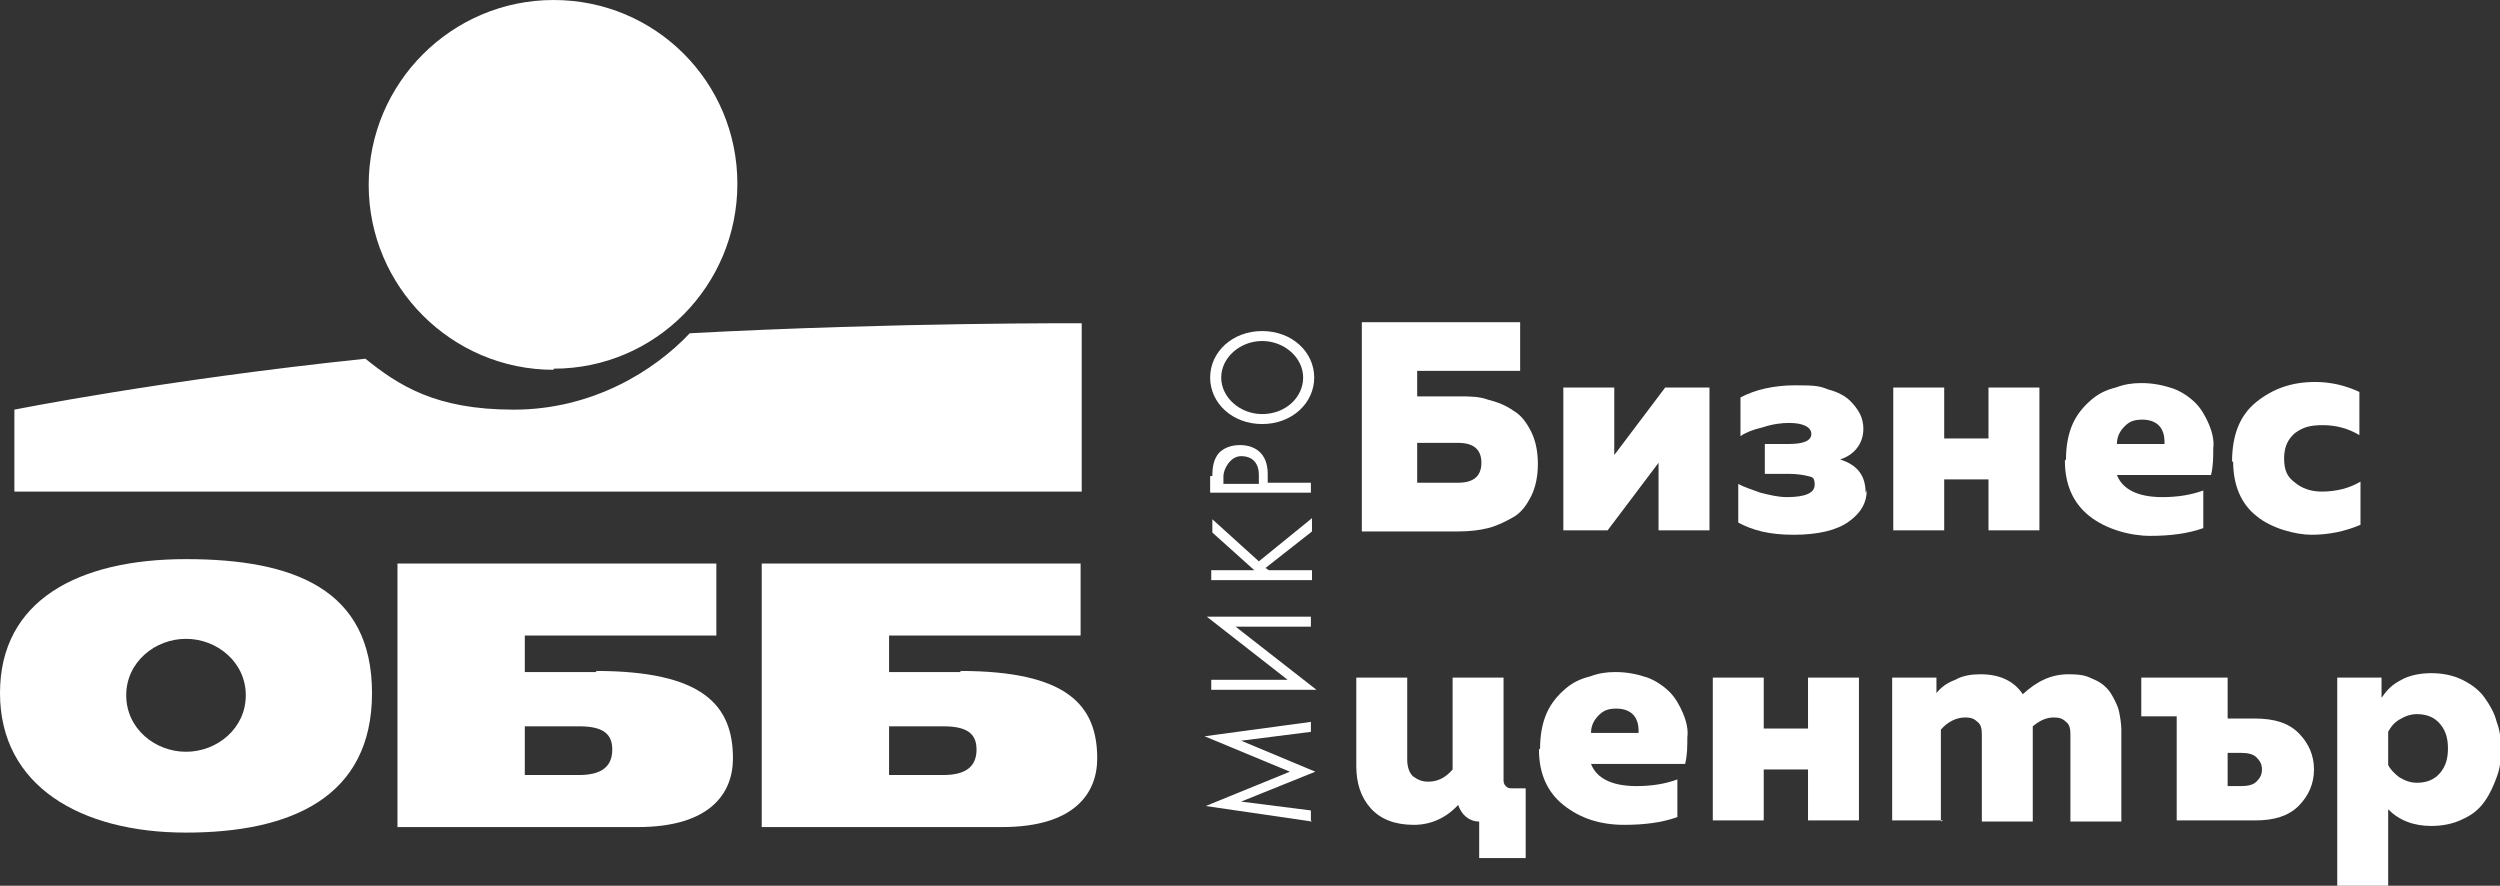
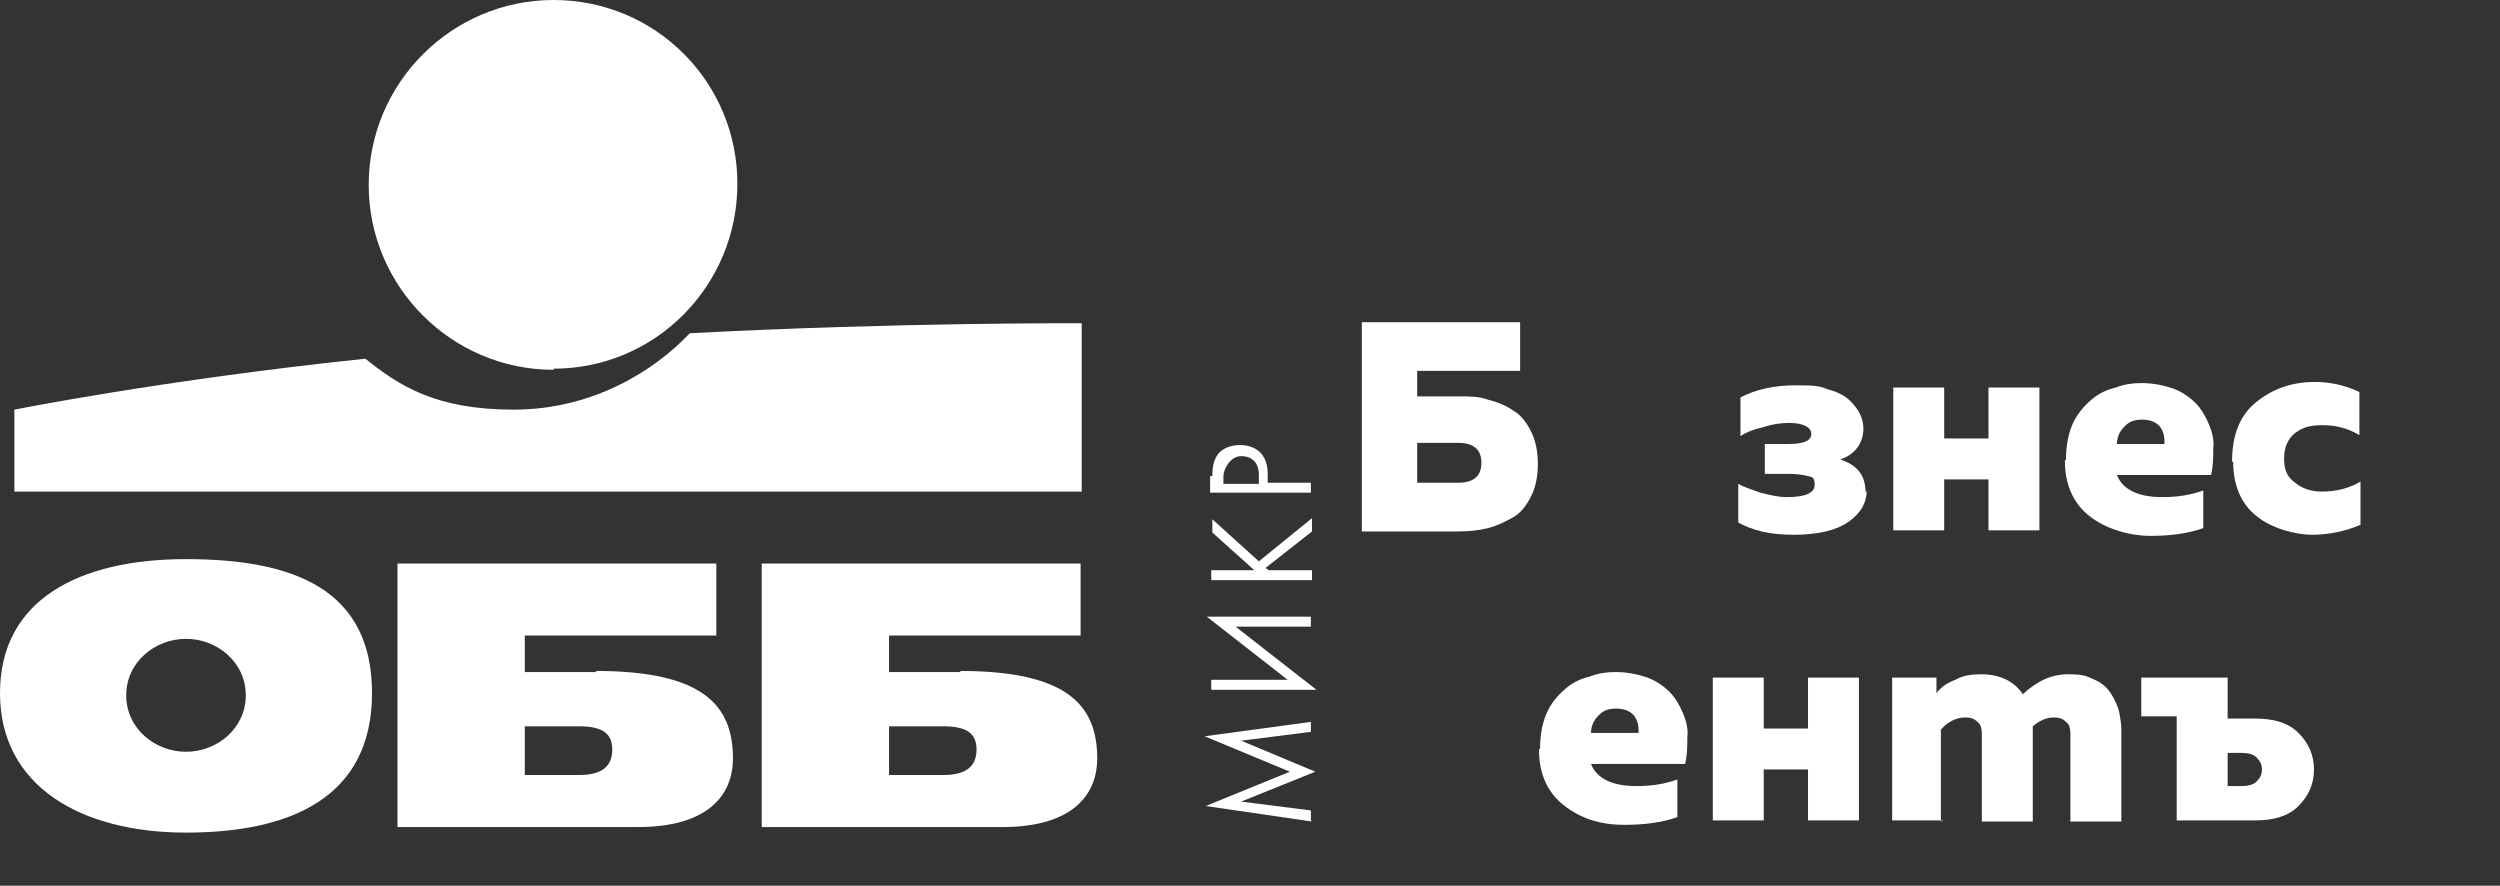
<svg xmlns="http://www.w3.org/2000/svg" width="225.8" height="80" version="1.1" viewBox="0 0 225.8 80">
  <rect x="0" y="0" width="225.8" height="80" fill="#333333" stroke="none" />
  <defs>
    <style>
      .cls-1 {
        fill: #fff;
      }
    </style>
  </defs>
  <g>
    <g id="Layer_1">
      <g>
        <g>
          <path class="cls-1" d="M50,33.3c9.2,0,16.6-7.5,16.6-16.7S59.2,0,50,0s-16.7,7.5-16.7,16.7,7.5,16.7,16.7,16.7" />
          <path class="cls-1" d="M62.3,30.1c-3.2,3.4-8.8,6.9-15.9,6.9s-10.4-2.2-13.4-4.6c-18.2,1.9-31.7,4.6-31.7,4.6v7.4h96.4v-15.2s-16.5-.1-35.4.9" />
          <path class="cls-1" d="M16.8,50.5c-9.7,0-16.8,3.7-16.8,12.1s7.3,12.6,16.8,12.6,16.8-3.2,16.8-12.6-7.1-12.1-16.8-12.1M16.8,67.9c-2.8,0-5.4-2.1-5.4-5.1s2.6-5.1,5.4-5.1,5.4,2.1,5.4,5.1-2.6,5.1-5.4,5.1" />
          <path class="cls-1" d="M86.8,60.7h-6.5v.2s0-3.5,0-3.5h17.3v-6.5h-28.8v23.8h21.7c6.6,0,8.6-3.1,8.6-6.2,0-4.8-2.7-7.9-12.4-7.9M85.2,70h-4.9v-4.4s4.9,0,4.9,0c2.2,0,3,.7,3,2.1s-.8,2.3-3,2.3" />
          <path class="cls-1" d="M53.9,60.7h-6.5v.2-3.5h17.3v-6.5h-28.8v23.8h21.7c6.6,0,8.6-3.1,8.6-6.2,0-4.8-2.7-7.9-12.4-7.9M52.3,70h-4.9v-4.4h4.9c2.2,0,3,.7,3,2.1s-.8,2.3-3,2.3" />
        </g>
        <g>
          <g>
            <path class="cls-1" d="M128,35.8h3.7c1,0,1.9,0,2.7.3.8.2,1.6.5,2.3,1,.7.4,1.2,1.1,1.6,1.9.4.8.6,1.8.6,2.9s-.2,2.1-.6,2.9c-.4.8-.9,1.5-1.6,1.9-.7.4-1.5.8-2.3,1-.8.2-1.7.3-2.7.3h-8.7s0-18.9,0-18.9h14.3v4.4h-9.3s0,2.2,0,2.2ZM128,43.6h3.7c1.4,0,2.1-.6,2.1-1.8,0-1.2-.7-1.8-2.1-1.8h-3.7s0,3.6,0,3.6Z" />
-             <path class="cls-1" d="M145.2,47.9h-4v-12.9h4.6v6.1s4.6-6.1,4.6-6.1h4v12.9h-4.6v-6.1s-4.6,6.1-4.6,6.1Z" />
            <path class="cls-1" d="M168.6,44.3c0,1.1-.5,2-1.6,2.8-1.1.8-2.8,1.2-5,1.2s-3.7-.4-5-1.1v-3.5c.5.3,1.2.5,2,.8.8.2,1.6.4,2.4.4,1.7,0,2.5-.4,2.5-1.1s-.2-.7-.6-.8c-.4-.1-1-.2-1.7-.2h-2.2v-2.7h2.2c1.3,0,2-.3,2-.9s-.7-1-2-1c-.7,0-1.5.1-2.4.4-.9.2-1.6.5-2,.8v-3.5c1.3-.7,3-1.1,5-1.1s2.2.1,3,.4c.8.2,1.5.6,1.9,1,.4.4.7.8.9,1.2.2.4.3.9.3,1.3,0,.7-.2,1.3-.6,1.8-.4.5-.9.8-1.5,1,1.6.5,2.3,1.5,2.3,3Z" />
            <path class="cls-1" d="M175.6,47.9h-4.6v-12.9h4.6v4.6s4,0,4,0v-4.6h4.6v12.9h-4.6v-4.6s-4,0-4,0v4.6Z" />
            <path class="cls-1" d="M186.6,41.5c0-1.2.2-2.3.6-3.2.4-.9,1-1.6,1.7-2.2s1.4-.9,2.2-1.1c.8-.3,1.5-.4,2.3-.4,1.1,0,2,.2,2.9.5.8.3,1.5.8,2,1.3.5.5.9,1.2,1.2,1.9.3.7.5,1.5.4,2.2,0,.8,0,1.6-.2,2.4h-8.5c.5,1.3,1.9,2,4.1,2,1.4,0,2.6-.2,3.7-.6v3.4c-1.4.5-3,.7-4.8.7s-4-.6-5.5-1.8c-1.5-1.2-2.2-2.9-2.2-5ZM195.5,40.1c0-.4,0-.9-.3-1.4-.3-.5-.9-.8-1.7-.8s-1.2.2-1.6.6c-.4.4-.7.9-.7,1.6h4.3Z" />
            <path class="cls-1" d="M201.6,41.7c0-2.4.7-4.2,2.2-5.4,1.5-1.2,3.2-1.8,5.3-1.8,1.4,0,2.7.3,4,.9v3.9c-1-.6-2.1-.9-3.3-.9s-1.8.2-2.5.7c-.6.5-1,1.2-1,2.3s.3,1.7,1,2.2c.6.5,1.4.8,2.4.8,1.3,0,2.5-.3,3.5-.9v3.9c-1.4.6-2.9.9-4.4.9s-3.7-.6-5-1.7c-1.4-1.1-2.1-2.8-2.1-4.9Z" />
-             <path class="cls-1" d="M135.8,70.4c0,.2,0,.4.2.6.2.2.3.2.6.2h1.2v6.3h-4.2v-3.3c-.9,0-1.6-.6-1.9-1.5-1.1,1.2-2.5,1.8-4,1.8-1.7,0-3-.5-3.9-1.5-.9-1-1.3-2.3-1.3-3.8v-8h4.6v7.4c0,.7.2,1.2.5,1.5.4.3.8.5,1.4.5.9,0,1.6-.4,2.2-1.1v-8.3h4.6v9.2Z" />
            <path class="cls-1" d="M139.1,67.6c0-1.2.2-2.3.6-3.2.4-.9,1-1.6,1.7-2.2s1.4-.9,2.2-1.1c.8-.3,1.5-.4,2.3-.4,1.1,0,2,.2,2.9.5.8.3,1.5.8,2,1.3.5.5.9,1.2,1.2,1.9.3.7.5,1.5.4,2.2,0,.8,0,1.6-.2,2.4h-8.5c.5,1.3,1.9,2,4.1,2,1.4,0,2.6-.2,3.7-.6v3.4c-1.4.5-3,.7-4.8.7-2.2,0-4-.6-5.5-1.8-1.5-1.2-2.2-2.9-2.2-5ZM148,66.2c0-.4,0-.9-.3-1.4-.3-.5-.9-.8-1.7-.8s-1.2.2-1.6.6c-.4.4-.7.9-.7,1.6h4.3Z" />
            <path class="cls-1" d="M159.3,74.1h-4.6v-12.9h4.6v4.6s4,0,4,0v-4.6h4.6v12.9h-4.6v-4.6s-4,0-4,0v4.6Z" />
            <path class="cls-1" d="M175.5,74.1h-4.6v-12.9h4v1.4c.4-.5.9-.9,1.7-1.2.7-.4,1.5-.5,2.3-.5,1.7,0,3,.6,3.8,1.8,1.3-1.2,2.6-1.8,4.1-1.8s1.7.2,2.4.5c.7.3,1.2.8,1.5,1.3s.6,1.1.7,1.6c.1.5.2,1.1.2,1.6v8.3h-4.6v-7.9c0-.5-.1-.9-.4-1.1-.3-.3-.6-.4-1.1-.4-.7,0-1.3.3-1.9.8v.3s0,8.3,0,8.3h-4.6v-7.9c0-.5-.1-.9-.4-1.1-.3-.3-.6-.4-1.1-.4-.8,0-1.6.4-2.2,1.1v8.3Z" />
            <path class="cls-1" d="M201.2,64.9h2.5c1.7,0,3,.4,3.9,1.3.9.9,1.4,2,1.4,3.3s-.5,2.4-1.4,3.3c-.9.9-2.2,1.3-3.9,1.3h-7.1v-9.4s-3.2,0-3.2,0v-3.5h7.8v3.8ZM201.2,71h1.2c.6,0,1.1-.1,1.4-.4s.5-.6.5-1.1-.2-.8-.5-1.1-.8-.4-1.4-.4h-1.2s0,3,0,3Z" />
-             <path class="cls-1" d="M215.2,62.9c.4-.6.9-1.1,1.7-1.5.7-.4,1.7-.6,2.7-.6s2,.2,2.8.6c.8.4,1.5.9,2,1.6.5.7.9,1.4,1.1,2.2.3.8.4,1.6.4,2.5s-.1,1.7-.4,2.5c-.3.8-.6,1.5-1.1,2.2-.5.7-1.1,1.2-2,1.6-.8.4-1.8.6-2.8.6-1.6,0-2.9-.5-3.9-1.5v7h-4.6v-18.9h4v1.8ZM220.4,69.8c.5-.6.7-1.3.7-2.2s-.2-1.6-.7-2.2c-.5-.6-1.2-.9-2.1-.9-.6,0-1.1.2-1.6.5-.5.3-.8.7-1,1.1v3c.2.4.6.8,1,1.1.5.3,1,.5,1.6.5.9,0,1.6-.3,2.1-.9Z" />
          </g>
          <g>
            <path class="cls-1" d="M118.5,74.2l-9.6-1.4,7.6-3.1-7.7-3.2,9.6-1.3v.9l-6.3.8,6.7,2.8-6.7,2.7,6.3.8v.9Z" />
            <path class="cls-1" d="M111.6,56.6l7.3,5.7h-9.5v-.9h6.9l-7.3-5.7h9.4v.9h-6.9Z" />
            <path class="cls-1" d="M113.4,51.6l-3.9-3.5v-1.2l4.2,3.8,4.8-3.9v1.2l-4.2,3.3.3.2h3.9v.9h-9.1v-.9h3.9Z" />
            <path class="cls-1" d="M109.5,43c0-.8.1-1.5.6-2.1.6-.6,1.4-.7,1.9-.7,1.3,0,2.5.7,2.5,2.6v.8h3.9v.9h-9.1v-1.5ZM113.7,43.6v-.7c0-1.1-.6-1.7-1.6-1.7s-1.6,1.2-1.6,1.8v.7h3.2Z" />
-             <path class="cls-1" d="M114,38.3c-2.7,0-4.7-1.9-4.7-4.2s2-4.2,4.7-4.2,4.7,1.9,4.7,4.2-2,4.2-4.7,4.2ZM114,37.4c2.1,0,3.7-1.5,3.7-3.3s-1.7-3.3-3.7-3.3-3.7,1.5-3.7,3.3,1.7,3.3,3.7,3.3Z" />
          </g>
        </g>
      </g>
    </g>
  </g>
</svg>